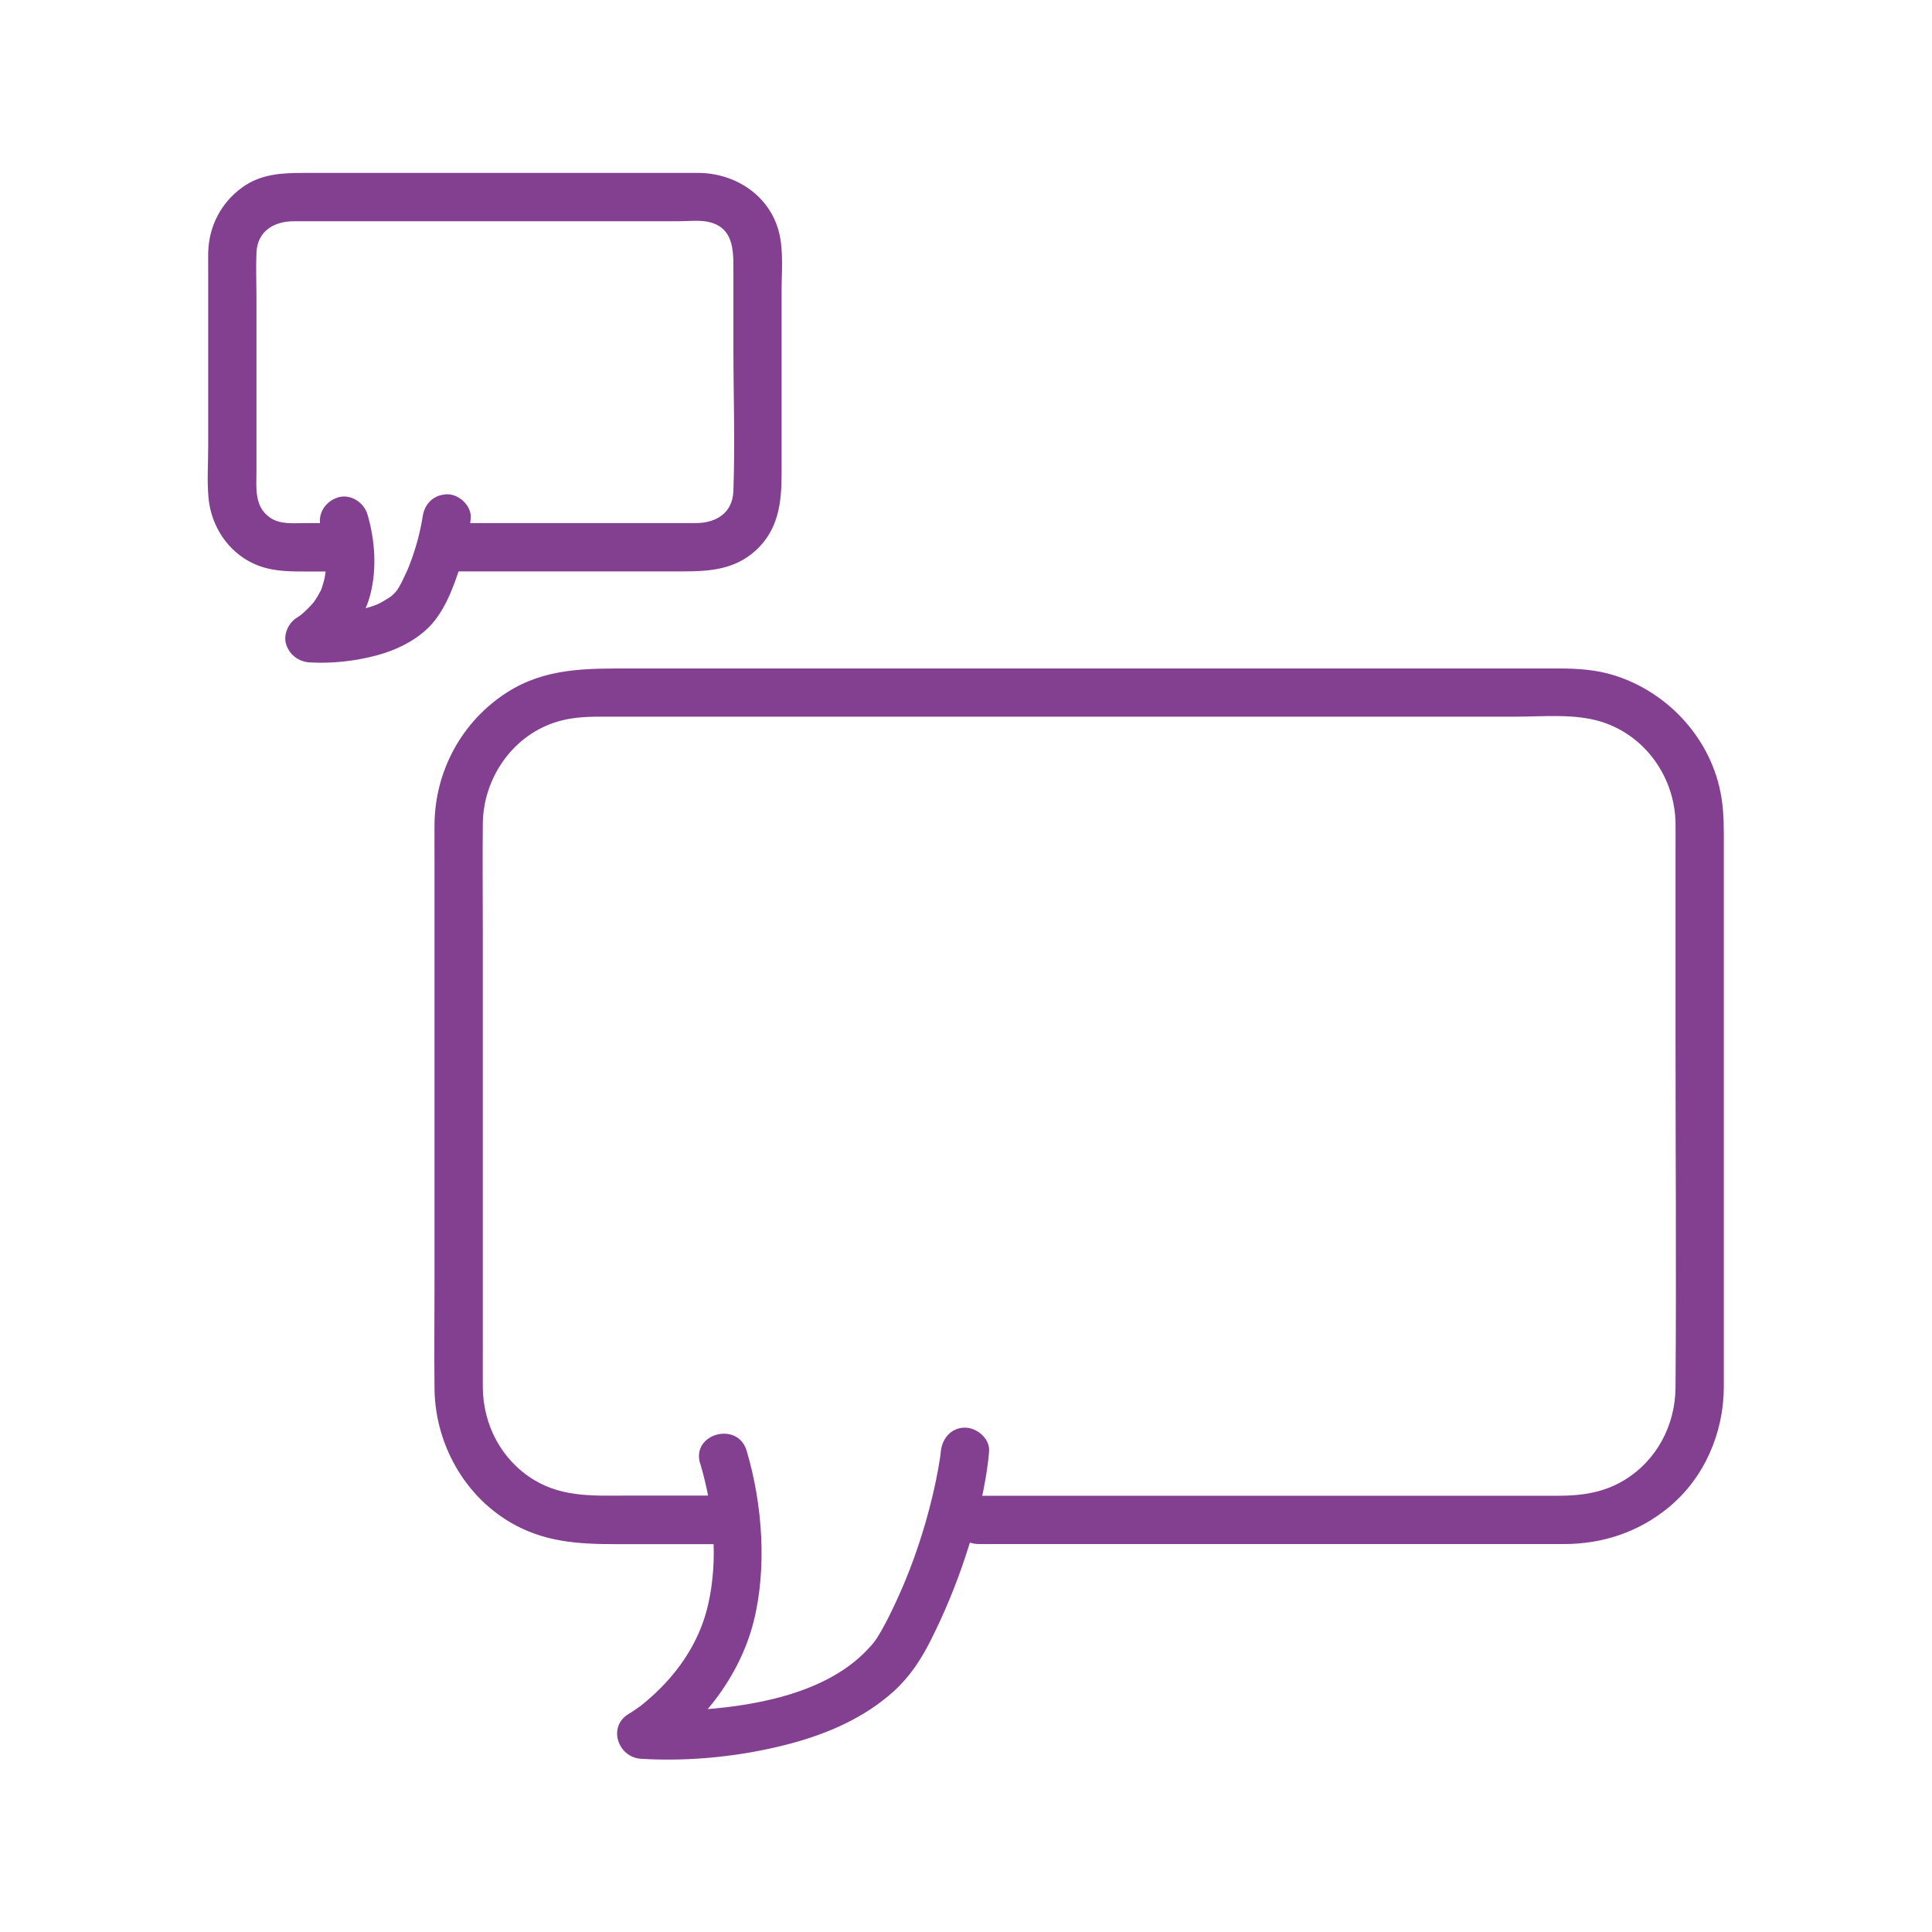
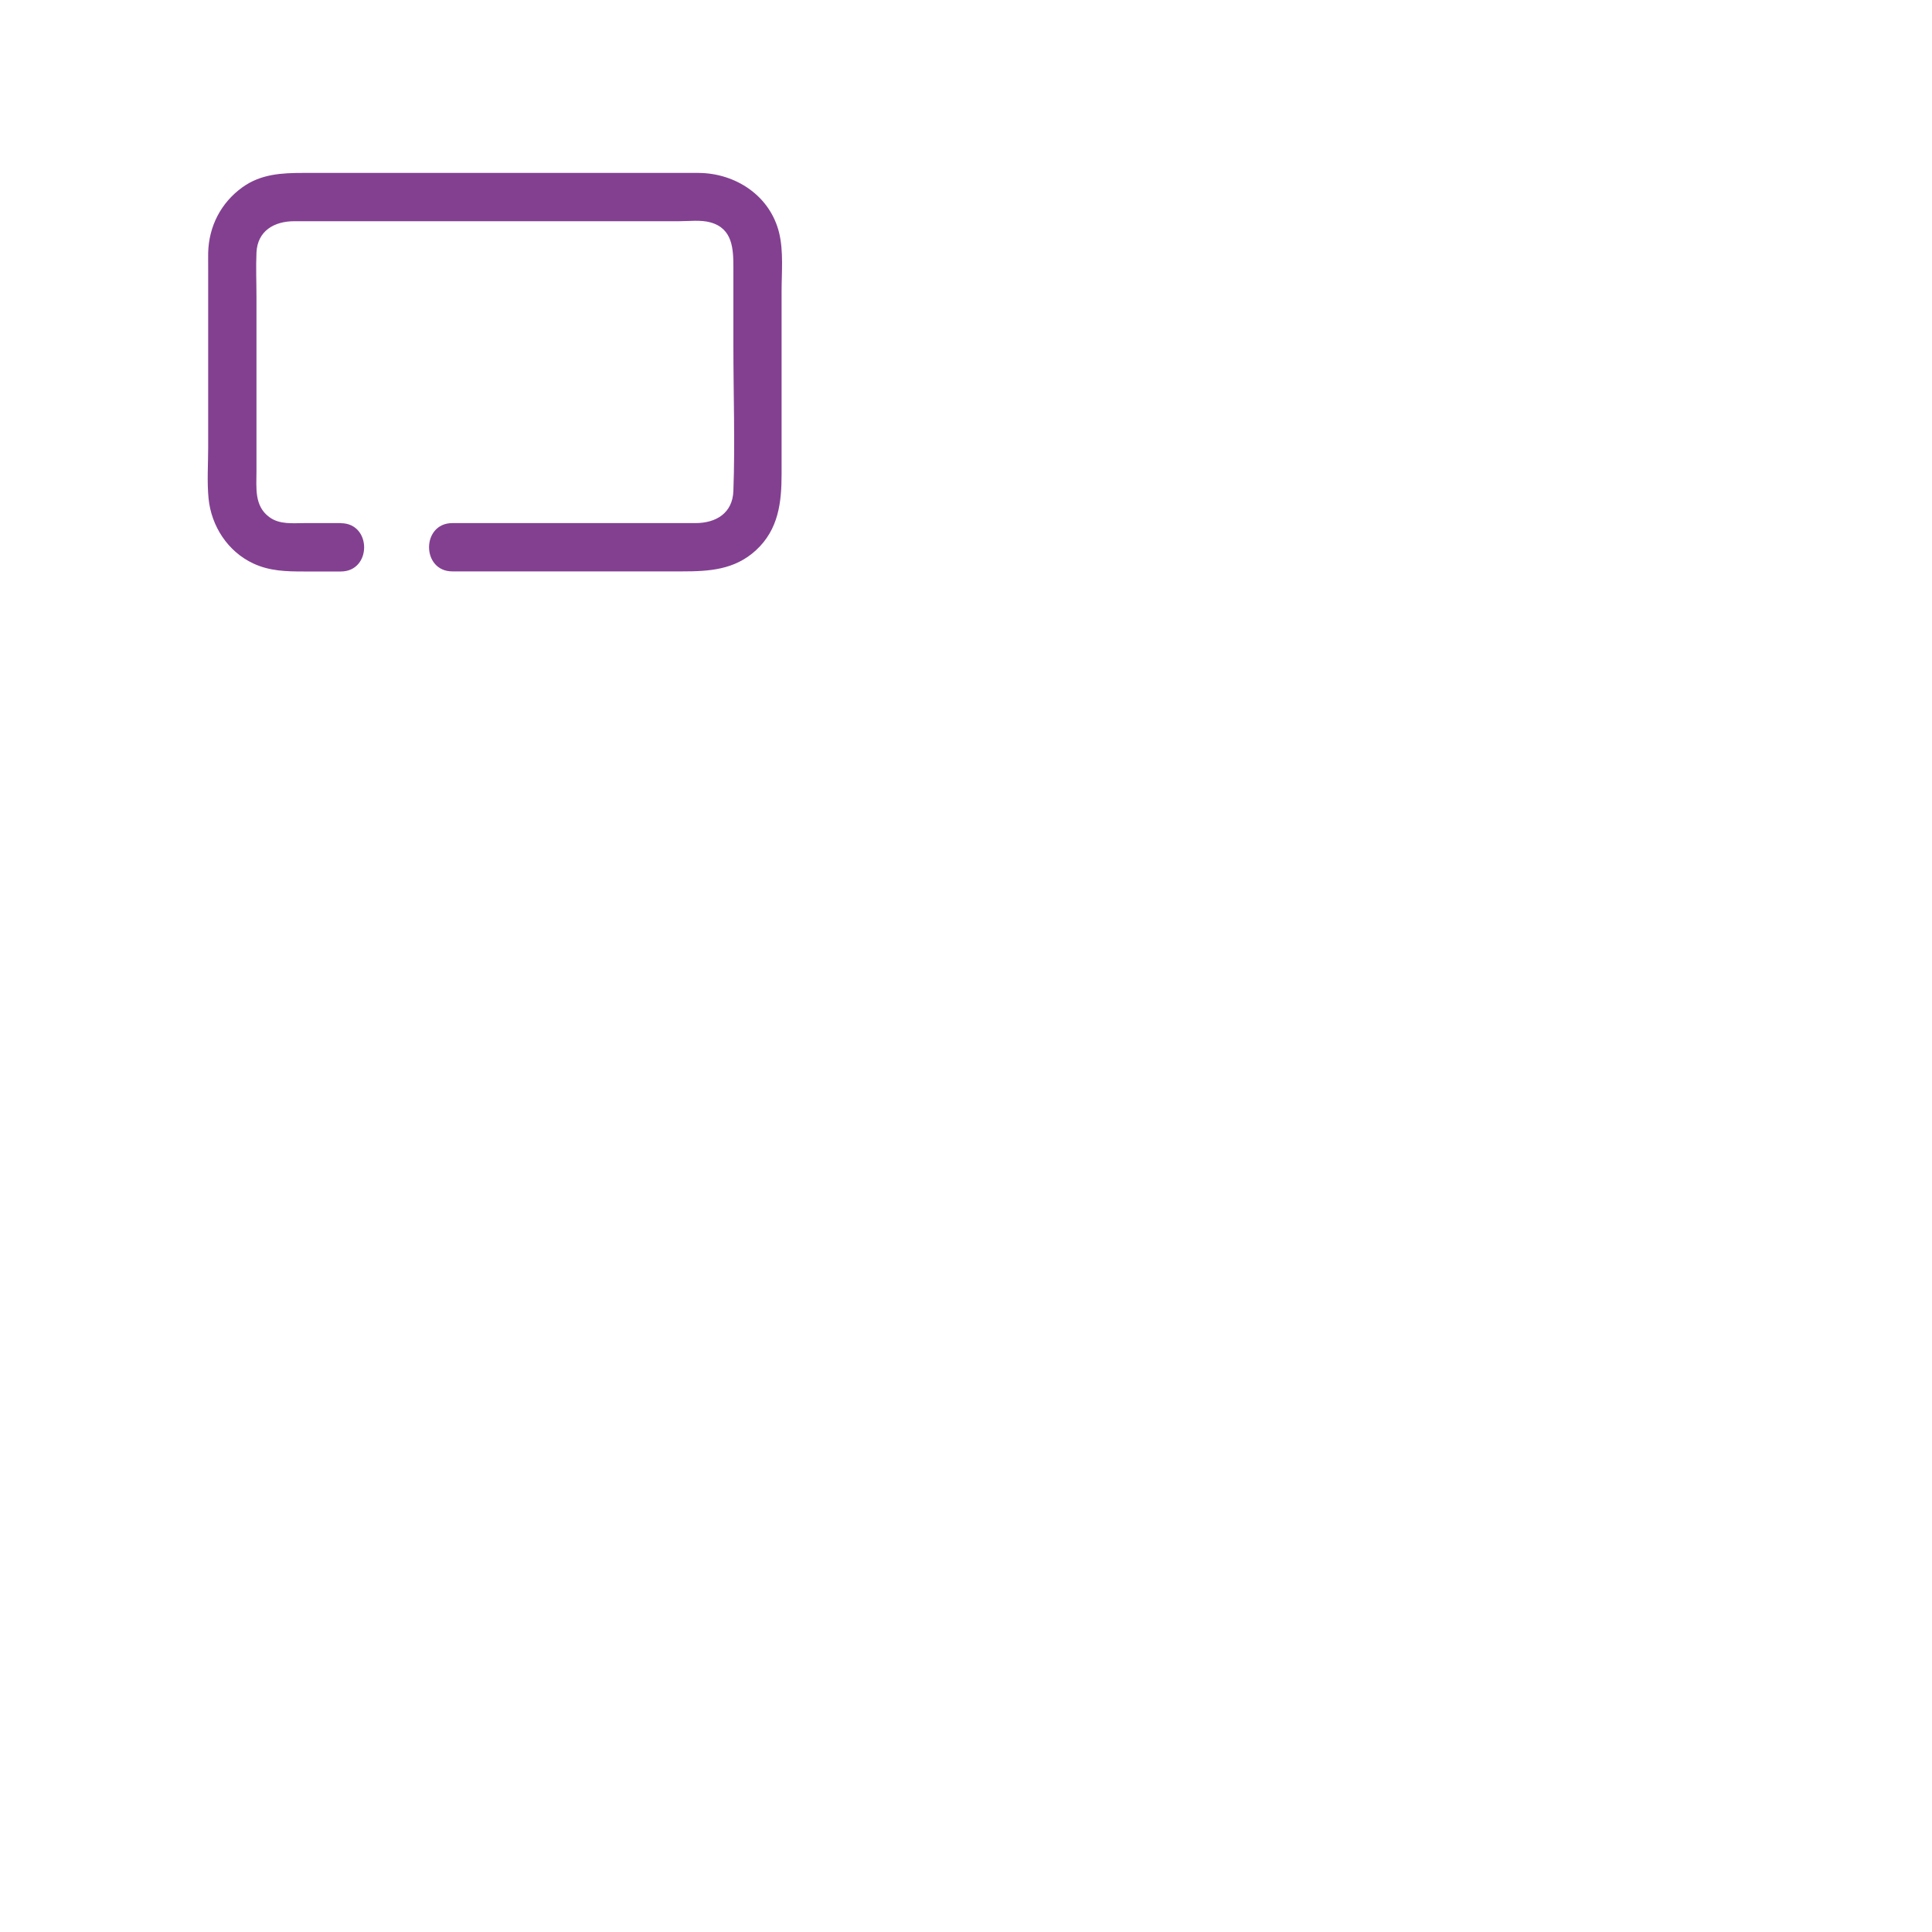
<svg xmlns="http://www.w3.org/2000/svg" id="b" width="200" height="200" viewBox="0 0 200 200">
-   <path d="M74.01,154.82h-8.91c-3.42,0-6.75.24-9.82-1.62-3.37-2.05-5.27-5.69-5.3-9.59-.01-1.41,0-2.83,0-4.24v-42.84c0-3.76-.04-7.52,0-11.27.05-4.61,2.95-8.95,7.38-10.45,1.58-.53,3.14-.62,4.77-.62h94.74c2.87,0,6.11-.34,8.88.52,4.6,1.43,7.65,5.8,7.7,10.56.01,1.07,0,2.13,0,3.2v18.88c0,12.09.09,24.19,0,36.28-.03,3.9-1.93,7.54-5.3,9.59-2.13,1.3-4.43,1.62-6.86,1.62h-59.96c-3.22,0-3.22,5,0,5h55.53c1.68,0,3.36,0,5.04,0,4.02,0,7.77-1.25,10.88-3.83,3.67-3.05,5.65-7.68,5.67-12.41,0-1.5,0-3,0-4.49v-51.43c0-1.73.03-3.42-.25-5.14-.95-5.92-5.43-10.87-11.13-12.64-1.86-.58-3.79-.7-5.72-.7h-96.05c-4.49,0-8.82-.09-12.82,2.48-4.65,2.98-7.44,8.1-7.5,13.62-.01,1.23,0,2.46,0,3.69v43.51c0,3.76-.04,7.52,0,11.28.07,6,3.46,11.76,8.93,14.39,3.69,1.78,7.46,1.68,11.42,1.68h8.68c3.22,0,3.22-5,0-5h0Z" style="fill:#834091;" />
-   <path d="M72.48,151.48c1.38,4.64,1.93,9.93.8,14.73-.76,3.24-2.49,6.1-4.82,8.46-.44.45-.9.88-1.38,1.29-.2.18-.41.35-.62.52-.5.41.15-.1-.2.15-.38.27-.76.55-1.16.78-2.23,1.31-1.15,4.51,1.26,4.66,5.13.31,10.54-.26,15.49-1.58,3.87-1.03,7.66-2.69,10.65-5.39,1.63-1.47,2.82-3.26,3.8-5.2,1.45-2.87,2.69-5.86,3.69-8.92,1.14-3.45,2.07-7.06,2.4-10.69.12-1.35-1.24-2.5-2.5-2.5-1.45,0-2.38,1.15-2.5,2.5-.02.17-.04.34-.06.52-.04.43.09-.59.03-.25-.02.12-.03.24-.05.36-.06.36-.12.73-.18,1.09-.33,1.86-.78,3.71-1.3,5.53-.78,2.7-1.74,5.36-2.91,7.91-.54,1.18-1.1,2.36-1.75,3.48-.55.94-.73,1.17-1.47,1.94-4.38,4.55-11.95,5.83-18.08,6.17-1.75.1-3.51.15-5.26.04l1.26,4.66c4.96-2.91,8.97-8.27,10.38-13.81s.95-12.18-.71-17.76c-.92-3.08-5.74-1.77-4.82,1.33h0Z" style="fill:#834091;" />
  <path d="M35.28,54.15h-3.72c-1.26,0-2.61.17-3.68-.62-1.58-1.16-1.33-3.05-1.33-4.77v-18.02c0-1.52-.07-3.07,0-4.59.1-2.27,1.86-3.25,3.91-3.25h39.83c1.03,0,2.25-.16,3.25.12,2.32.64,2.38,2.76,2.38,4.71v8.07c0,5,.18,10.03,0,15.02-.08,2.31-1.81,3.33-3.92,3.33h-25.17c-3.22,0-3.22,5,0,5h23.78c2.79,0,5.43-.15,7.65-2.19,2.34-2.16,2.65-4.96,2.65-7.91v-18.89c0-1.95.21-4.12-.25-6.04-.94-3.87-4.52-6.2-8.36-6.22-1.66,0-3.33,0-4.99,0H31.4c-2.23,0-4.4.11-6.31,1.49-2.22,1.6-3.47,4.04-3.54,6.76-.01.53,0,1.05,0,1.58v18.58c0,1.75-.13,3.55.04,5.29.28,2.86,1.99,5.5,4.63,6.73,1.69.79,3.41.83,5.22.83h3.84c3.22,0,3.22-5,0-5h0Z" style="fill:#834091;" />
-   <path d="M33.24,54.55c.19.64.31,1.31.41,1.97.1.59-.05-.59,0,.04.01.16.03.32.04.48.03.37.05.74.05,1.12s0,.71-.04,1.07c0,.1-.14.75-.02.2-.04.18-.06.36-.11.54-.08.36-.2.7-.31,1.05-.08.25.15-.27-.06.12-.1.19-.2.38-.31.57-.09.15-.18.29-.28.44-.15.22-.24.32-.02.05-.21.26-.43.51-.66.74-.2.2-.41.4-.62.58-.07.06-.14.11-.2.17-.35.32.49-.34.15-.11-.16.11-.31.23-.48.33-.92.54-1.49,1.78-1.15,2.82s1.27,1.77,2.41,1.84c2.29.14,4.72-.13,6.93-.72,1.88-.5,3.69-1.34,5.14-2.65,1.84-1.66,2.79-4.3,3.54-6.59.53-1.6.92-3.26,1.08-4.94.12-1.31-1.24-2.56-2.5-2.5-1.46.07-2.37,1.1-2.5,2.5,0,.07-.01.15-.03.22-.01.05.12-.79.04-.34-.02.14-.04.27-.07.41-.14.78-.32,1.56-.54,2.32-.15.52-.31,1.03-.49,1.53-.09.26-.19.52-.29.78-.06.15-.12.31-.19.46.13-.31-.06.13-.11.23-.24.52-.48,1.05-.77,1.54-.06.1-.26.31-.28.43.04-.27.32-.38.12-.16-.08.09-.16.18-.24.27-.12.12-.24.24-.37.35-.06.05-.19.13-.22.19,0,0,.43-.3.21-.17-.34.21-.66.43-1.01.62-.16.08-.31.15-.47.23-.38.18.14-.07.18-.07-.07,0-.22.09-.28.11-.35.13-.71.25-1.08.35-.71.2-1.43.34-2.16.46-.6.1.47-.05.05,0-.18.02-.35.04-.53.06-.33.03-.65.06-.98.07-.73.04-1.47.06-2.2.02l1.26,4.66c2.41-1.42,4.37-4.01,5.06-6.71s.47-5.67-.3-8.28c-.37-1.25-1.77-2.17-3.08-1.75s-2.14,1.73-1.75,3.08h0Z" style="fill:#834091;" />
</svg>